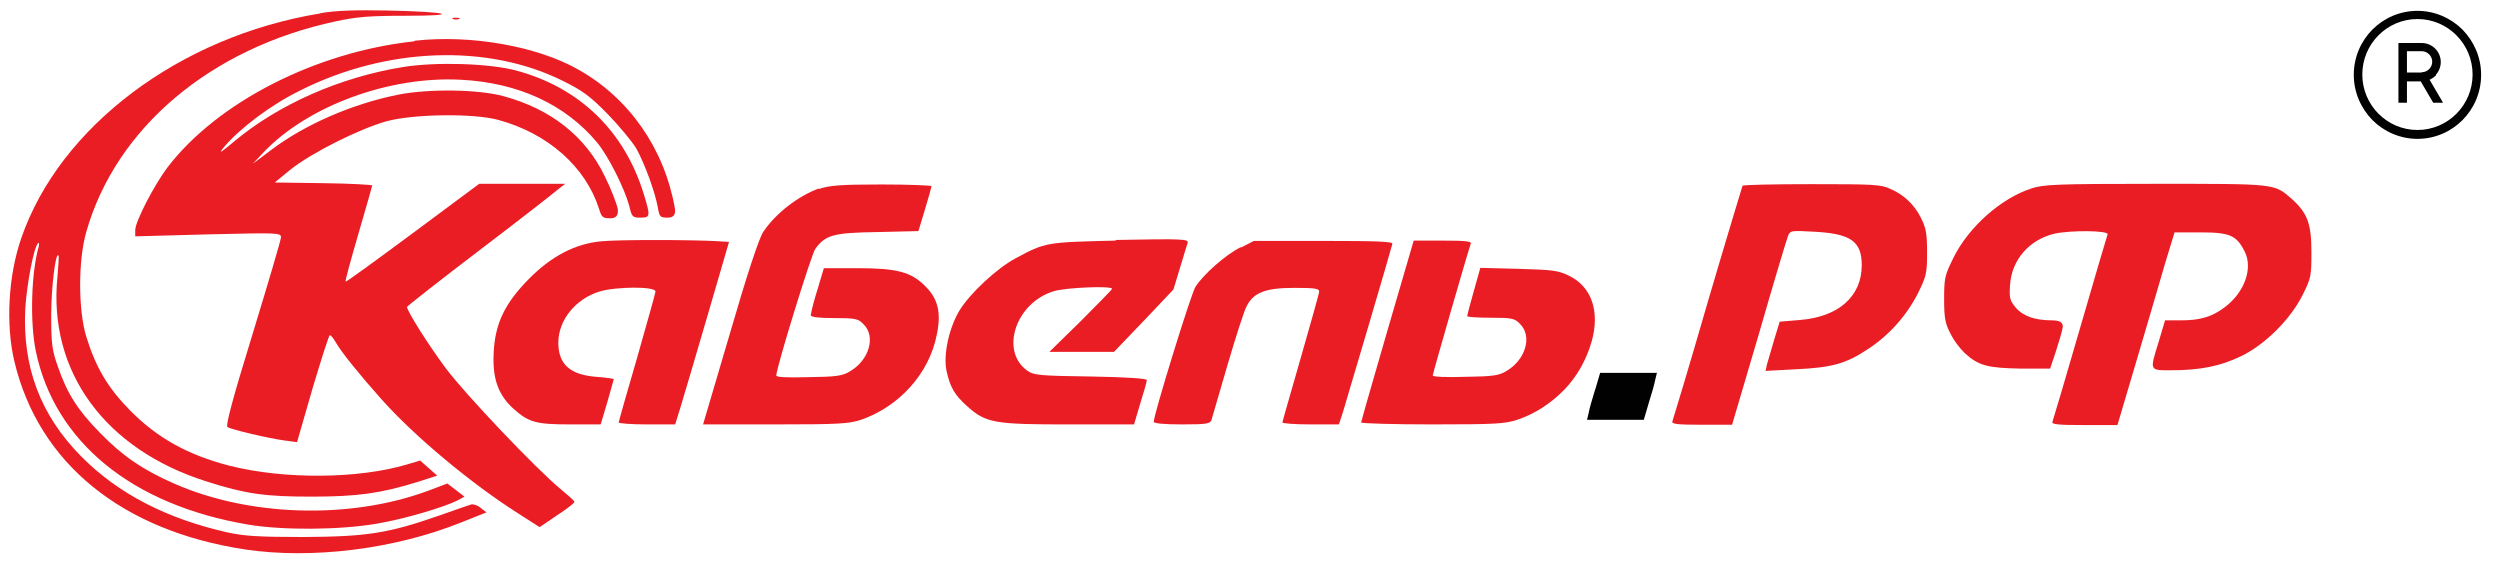
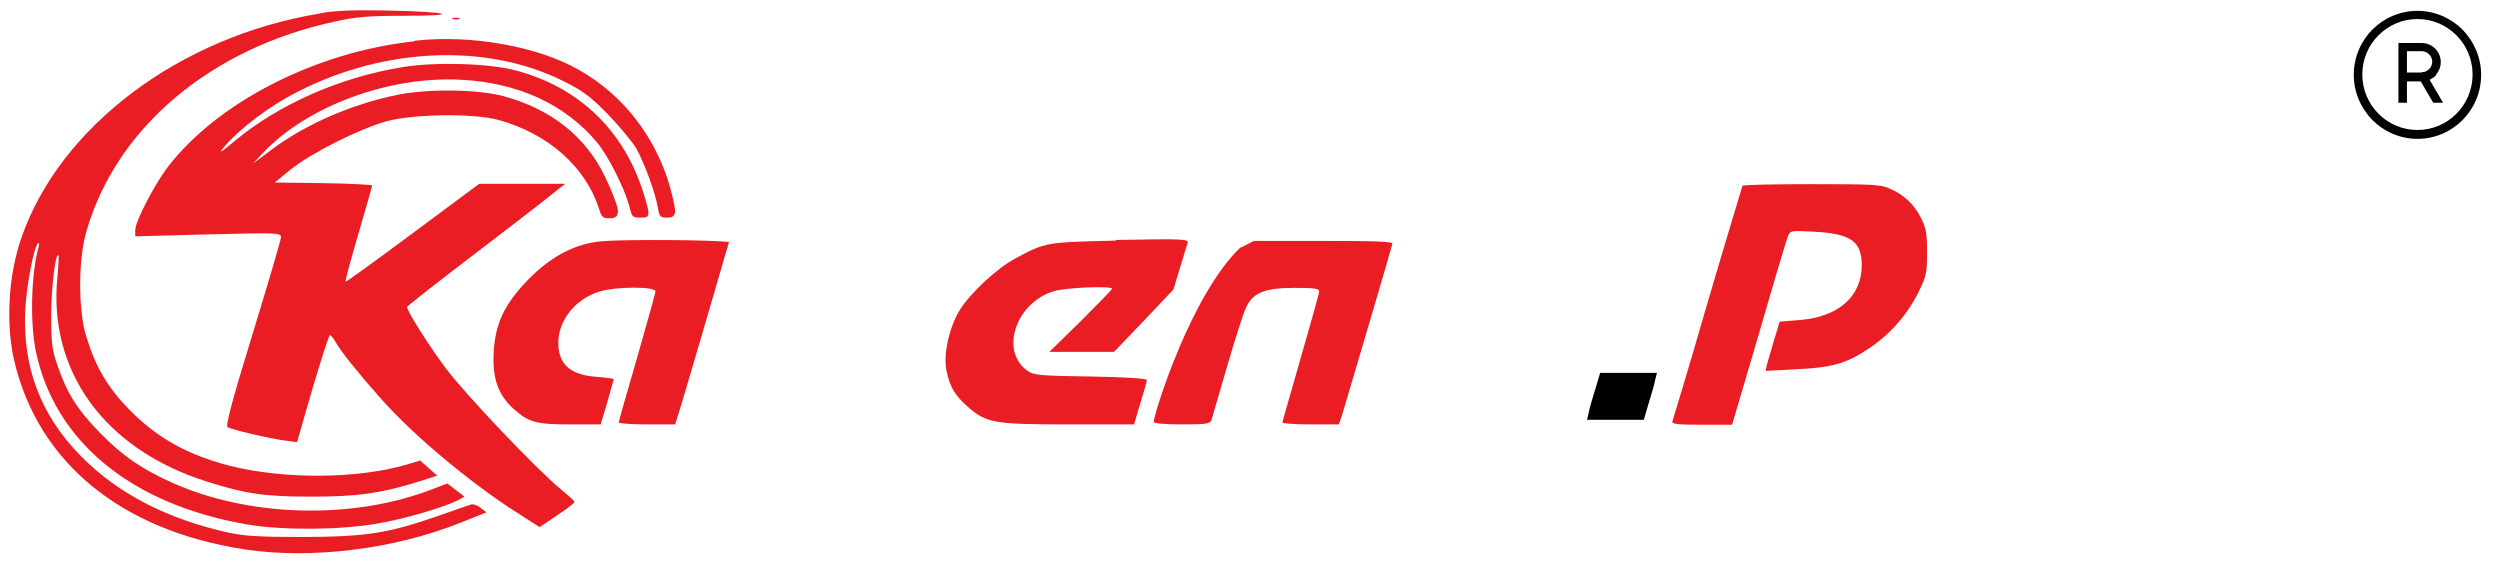
<svg xmlns="http://www.w3.org/2000/svg" width="127" height="29" viewBox="0 0 127 29" fill="none">
  <path d="M123.74 3.802C123.891 3.635 123.991 3.402 123.991 3.152C123.991 2.618 123.557 2.185 123.023 2.185H121.84V5.219H122.273V4.135H122.973L123.607 5.219H124.107L123.424 4.052C123.557 3.985 123.657 3.919 123.757 3.819L123.74 3.802ZM123.023 3.685H122.273V2.601H123.023C123.324 2.601 123.557 2.852 123.557 3.135C123.557 3.418 123.324 3.669 123.023 3.669V3.685Z" fill="#010101" />
  <path d="M125.091 1.501C124.507 0.917 123.69 0.551 122.807 0.551C121.022 0.551 119.572 2.001 119.572 3.802C119.572 4.702 119.939 5.503 120.522 6.103C121.106 6.687 121.923 7.054 122.807 7.054C124.591 7.054 126.041 5.603 126.041 3.802C126.041 2.902 125.675 2.101 125.091 1.501ZM122.807 6.603C121.256 6.603 120.005 5.336 120.005 3.785C120.005 2.235 121.256 0.967 122.807 0.967C124.357 0.967 125.608 2.235 125.608 3.785C125.608 5.336 124.357 6.603 122.807 6.603Z" fill="#010101" />
  <path fill-rule="evenodd" clip-rule="evenodd" d="M16.257 0.684C9.121 1.851 3.035 6.437 1.084 12.09C0.417 14.007 0.283 16.491 0.734 18.376C1.968 23.528 6.186 26.963 12.456 27.913C15.807 28.414 20.009 27.913 23.411 26.546L24.711 26.029L24.411 25.796C24.261 25.662 24.028 25.596 23.928 25.629C23.828 25.663 23.077 25.913 22.294 26.196C19.709 27.096 18.625 27.263 15.407 27.28C13.123 27.28 12.389 27.23 11.555 27.046C8.454 26.346 6.003 25.079 4.135 23.195C2.051 21.094 1.134 18.642 1.284 15.675C1.367 14.407 1.717 12.556 1.934 12.356C1.984 12.306 2.001 12.39 1.968 12.523C1.584 13.857 1.517 16.358 1.817 17.826C2.768 22.428 6.686 25.646 12.589 26.646C14.34 26.946 17.291 26.93 19.175 26.596C20.559 26.363 22.577 25.762 23.261 25.412L23.594 25.229L23.161 24.895L22.727 24.562L21.71 24.945C17.758 26.396 12.656 26.246 8.837 24.562C7.253 23.862 6.236 23.178 5.086 21.994C3.952 20.844 3.402 19.977 2.935 18.609C2.651 17.809 2.601 17.475 2.601 16.041C2.601 14.641 2.818 12.806 2.968 12.973C3.001 13.007 2.968 13.49 2.918 14.057C2.434 18.859 5.319 22.828 10.505 24.462C12.489 25.096 13.473 25.229 15.824 25.229C18.175 25.229 19.342 25.062 21.226 24.479L22.21 24.162L21.777 23.778L21.343 23.395L20.676 23.595C18.208 24.328 14.457 24.362 11.672 23.662C9.538 23.111 8.004 22.261 6.603 20.844C5.486 19.71 4.869 18.676 4.385 17.108C3.968 15.774 3.968 13.207 4.385 11.773C5.886 6.504 10.705 2.435 17.058 1.084C18.125 0.851 18.792 0.801 20.609 0.801C23.477 0.801 22.86 0.601 19.692 0.534C18.075 0.501 17.041 0.534 16.291 0.668L16.257 0.684Z" fill="#EA1D25" />
  <path fill-rule="evenodd" clip-rule="evenodd" d="M23.01 0.967C23.11 1 23.226 1 23.326 0.967C23.409 0.934 23.326 0.9 23.16 0.9C22.994 0.9 22.927 0.917 23.01 0.967Z" fill="#EA1D25" />
  <path fill-rule="evenodd" clip-rule="evenodd" d="M21.026 2.101C16.057 2.635 11.055 5.186 8.52 8.488C7.837 9.388 6.87 11.255 6.87 11.689V12.006L10.571 11.906C14.123 11.822 14.273 11.822 14.273 12.056C14.273 12.189 13.623 14.374 12.839 16.942C11.805 20.293 11.455 21.627 11.555 21.694C11.755 21.827 13.69 22.277 14.457 22.377L15.09 22.461L15.874 19.743C16.324 18.242 16.707 17.025 16.758 17.025C16.808 17.025 16.941 17.192 17.058 17.392C17.341 17.892 18.258 19.026 19.359 20.26C21.059 22.177 23.977 24.595 26.345 26.096L27.412 26.779L28.296 26.179C28.78 25.862 29.18 25.562 29.18 25.495C29.18 25.429 28.846 25.162 28.48 24.845C27.296 23.878 23.661 20.06 22.66 18.726C21.81 17.592 20.676 15.808 20.676 15.591C20.676 15.557 22.327 14.257 24.344 12.723C26.362 11.189 28.163 9.788 28.346 9.621L28.713 9.338H24.344L20.976 11.839C19.109 13.223 17.575 14.34 17.558 14.307C17.524 14.274 17.825 13.19 18.208 11.873C18.592 10.555 18.909 9.455 18.909 9.421C18.909 9.388 17.791 9.321 16.441 9.305L13.956 9.271L14.773 8.604C15.807 7.771 18.275 6.537 19.659 6.153C21.076 5.786 24.044 5.753 25.295 6.086C27.829 6.77 29.747 8.471 30.43 10.605C30.564 11.039 30.614 11.089 31.014 11.089C31.303 11.089 31.425 10.928 31.381 10.605C31.331 10.355 31.047 9.605 30.731 8.971C29.747 6.92 27.979 5.536 25.578 4.886C24.294 4.536 21.81 4.503 20.259 4.803C17.908 5.27 15.49 6.32 13.773 7.621L12.839 8.321L13.406 7.721C15.657 5.37 19.792 3.852 23.427 4.052C26.345 4.202 28.73 5.319 30.33 7.237C30.914 7.937 31.731 9.588 31.965 10.455C32.098 11.022 32.131 11.056 32.532 11.056C33.048 11.056 33.048 10.989 32.698 9.838C31.714 6.653 29.447 4.452 26.229 3.585C24.878 3.219 22.16 3.135 20.493 3.402C17.274 3.919 14.14 5.303 11.872 7.204C11.222 7.754 11.088 7.837 11.338 7.52C12.139 6.553 13.739 5.336 15.24 4.602C19.609 2.401 24.744 2.201 28.58 4.102C29.563 4.586 29.964 4.869 30.847 5.77C31.431 6.37 32.098 7.17 32.331 7.554C32.765 8.354 33.265 9.722 33.415 10.522C33.499 11.022 33.532 11.056 33.932 11.056C34.221 11.056 34.338 10.894 34.282 10.572C33.749 7.554 31.965 4.986 29.38 3.535C27.296 2.351 23.944 1.751 21.076 2.068L21.026 2.101Z" fill="#EA1D25" />
-   <path fill-rule="evenodd" clip-rule="evenodd" d="M41.602 9.571C40.519 9.972 39.385 10.855 38.768 11.789C38.551 12.123 37.951 13.94 37.084 16.925L35.716 21.56H39.368C42.669 21.56 43.086 21.527 43.737 21.327C45.704 20.643 47.205 18.959 47.588 17.008C47.822 15.891 47.655 15.191 47.022 14.557C46.288 13.807 45.571 13.623 43.503 13.623H41.852L41.519 14.74C41.386 15.157 41.269 15.574 41.185 16.008C41.185 16.108 41.569 16.158 42.369 16.158C43.47 16.158 43.603 16.191 43.87 16.475C44.504 17.092 44.154 18.292 43.186 18.859C42.819 19.093 42.486 19.142 41.102 19.159C39.918 19.192 39.435 19.159 39.435 19.076C39.435 18.692 41.219 12.906 41.419 12.639C41.936 11.939 42.319 11.822 44.57 11.789L46.655 11.739L46.988 10.639C47.172 10.038 47.322 9.488 47.322 9.455C47.322 9.421 46.188 9.371 44.787 9.371C42.636 9.371 42.136 9.421 41.586 9.605L41.602 9.571Z" fill="#EA1D25" />
  <path fill-rule="evenodd" clip-rule="evenodd" d="M88.524 9.421C88.524 9.421 87.69 12.156 86.74 15.391C85.806 18.626 84.989 21.327 84.956 21.41C84.906 21.544 85.256 21.577 86.439 21.577H87.99L89.358 16.942C90.091 14.39 90.758 12.173 90.825 12.006C90.942 11.706 90.958 11.706 92.192 11.773C94.01 11.873 94.577 12.256 94.577 13.473C94.577 15.057 93.393 16.108 91.409 16.258L90.408 16.341L90.124 17.275C89.975 17.792 89.808 18.342 89.758 18.526L89.691 18.842L91.225 18.759C93.043 18.676 93.76 18.476 94.827 17.775C95.927 17.075 96.828 16.075 97.428 14.907C97.861 14.024 97.895 13.89 97.895 12.823C97.895 11.856 97.845 11.589 97.578 11.056C97.245 10.389 96.694 9.872 96.011 9.588C95.56 9.371 95.127 9.355 92.042 9.355C90.141 9.355 88.54 9.388 88.524 9.438V9.421Z" fill="#EA1D25" />
-   <path fill-rule="evenodd" clip-rule="evenodd" d="M103.214 9.571C101.663 10.055 99.996 11.539 99.229 13.106C98.795 13.99 98.762 14.123 98.762 15.19C98.762 16.157 98.812 16.424 99.079 16.941C99.262 17.308 99.512 17.642 99.812 17.942C100.529 18.592 100.996 18.692 102.647 18.725H104.147L104.431 17.875C104.581 17.408 104.748 16.858 104.781 16.658C104.837 16.402 104.659 16.274 104.248 16.274C103.364 16.274 102.764 16.058 102.397 15.624C102.097 15.257 102.063 15.14 102.113 14.457C102.197 13.19 103.097 12.172 104.364 11.872C105.181 11.689 107.132 11.705 107.066 11.905C107.032 11.989 106.399 14.14 105.665 16.674C104.931 19.209 104.298 21.343 104.264 21.427C104.214 21.56 104.548 21.593 105.882 21.593H107.566L108.55 18.275C109.083 16.458 109.733 14.273 109.984 13.389L110.467 11.805H111.784C113.285 11.805 113.619 11.956 114.035 12.789C114.452 13.623 114.035 14.84 113.018 15.607C112.368 16.091 111.801 16.274 110.767 16.274H109.984L109.667 17.341C109.2 18.859 109.166 18.809 110.317 18.809C111.801 18.809 112.818 18.592 113.852 18.092C115.086 17.491 116.37 16.207 116.987 14.957C117.404 14.123 117.42 14.007 117.42 12.806C117.42 11.355 117.22 10.822 116.403 10.088C115.519 9.321 115.636 9.338 109.5 9.338C104.481 9.338 103.814 9.371 103.197 9.571H103.214Z" fill="#EA1D25" />
  <path fill-rule="evenodd" clip-rule="evenodd" d="M30.564 12.256C29.23 12.373 28.013 13.007 26.863 14.174C25.629 15.424 25.145 16.458 25.078 17.925C25.012 19.243 25.312 20.06 26.079 20.76C26.863 21.46 27.229 21.56 28.98 21.56H30.514L30.848 20.443C31.031 19.81 31.181 19.276 31.181 19.259C31.181 19.243 30.798 19.176 30.297 19.143C28.963 19.043 28.363 18.509 28.363 17.409C28.363 16.258 29.247 15.174 30.464 14.807C31.281 14.557 33.299 14.541 33.299 14.807C33.299 14.891 32.865 16.408 32.365 18.175C31.848 19.943 31.431 21.41 31.431 21.46C31.431 21.51 32.082 21.56 32.865 21.56H34.299L34.583 20.643C34.733 20.16 35.35 18.059 35.95 16.008L37.034 12.29L36.517 12.256C35.116 12.173 31.381 12.173 30.564 12.256Z" fill="#EA1D25" />
  <path fill-rule="evenodd" clip-rule="evenodd" d="M56.676 12.223C53.141 12.306 53.107 12.306 51.59 13.123C50.623 13.64 49.272 14.908 48.739 15.775C48.205 16.675 47.905 18.042 48.088 18.859C48.272 19.693 48.505 20.077 49.139 20.643C50.089 21.494 50.523 21.561 54.308 21.561H57.609L57.926 20.493C58.11 19.91 58.26 19.376 58.26 19.309C58.26 19.226 57.276 19.16 55.408 19.126C52.857 19.093 52.507 19.059 52.207 18.843C50.773 17.859 51.59 15.374 53.541 14.791C54.141 14.607 56.492 14.507 56.492 14.674C56.492 14.707 55.775 15.441 54.908 16.308L53.307 17.875H54.942H56.592L58.11 16.291L59.61 14.707L59.944 13.607C60.127 13.007 60.294 12.44 60.327 12.356C60.411 12.14 60.161 12.123 56.692 12.19L56.676 12.223Z" fill="#EA1D25" />
-   <path fill-rule="evenodd" clip-rule="evenodd" d="M63.029 12.556C62.261 12.94 61.128 13.94 60.727 14.574C60.494 14.957 58.61 21.06 58.61 21.427C58.61 21.51 59.144 21.56 60.044 21.56C61.311 21.56 61.478 21.527 61.545 21.327C61.578 21.21 61.945 19.959 62.362 18.526C62.778 17.108 63.212 15.758 63.329 15.557C63.679 14.857 64.296 14.624 65.746 14.624C66.78 14.624 67.014 14.657 67.014 14.807C67.014 14.907 66.58 16.424 66.08 18.175C65.58 19.926 65.146 21.41 65.146 21.46C65.146 21.51 65.78 21.56 66.58 21.56H68.014L68.214 20.96C68.314 20.627 68.915 18.609 69.548 16.458C70.182 14.307 70.716 12.473 70.732 12.389C70.766 12.273 70.015 12.239 67.247 12.239H63.696L63.045 12.573L63.029 12.556Z" fill="#EA1D25" />
-   <path fill-rule="evenodd" clip-rule="evenodd" d="M70.482 16.791C69.748 19.309 69.148 21.41 69.148 21.46C69.148 21.51 70.782 21.56 72.75 21.56C76.001 21.56 76.452 21.527 77.069 21.327C77.969 21.027 78.786 20.493 79.453 19.81C80.12 19.126 80.587 18.276 80.854 17.358C81.287 15.824 80.854 14.557 79.703 14.007C79.169 13.74 78.869 13.707 77.152 13.657L75.201 13.607L74.868 14.791C74.684 15.441 74.534 16.008 74.534 16.058C74.534 16.108 75.068 16.141 75.718 16.141C76.818 16.141 76.952 16.174 77.219 16.458C77.852 17.075 77.502 18.276 76.535 18.842C76.168 19.076 75.835 19.126 74.451 19.142C73.517 19.176 72.783 19.143 72.783 19.076C72.783 18.976 74.567 12.79 74.717 12.373C74.751 12.256 74.434 12.223 73.283 12.223H71.816L70.482 16.791Z" fill="#EA1D25" />
+   <path fill-rule="evenodd" clip-rule="evenodd" d="M63.029 12.556C60.494 14.957 58.61 21.06 58.61 21.427C58.61 21.51 59.144 21.56 60.044 21.56C61.311 21.56 61.478 21.527 61.545 21.327C61.578 21.21 61.945 19.959 62.362 18.526C62.778 17.108 63.212 15.758 63.329 15.557C63.679 14.857 64.296 14.624 65.746 14.624C66.78 14.624 67.014 14.657 67.014 14.807C67.014 14.907 66.58 16.424 66.08 18.175C65.58 19.926 65.146 21.41 65.146 21.46C65.146 21.51 65.78 21.56 66.58 21.56H68.014L68.214 20.96C68.314 20.627 68.915 18.609 69.548 16.458C70.182 14.307 70.716 12.473 70.732 12.389C70.766 12.273 70.015 12.239 67.247 12.239H63.696L63.045 12.573L63.029 12.556Z" fill="#EA1D25" />
  <path fill-rule="evenodd" clip-rule="evenodd" d="M81.037 19.776C80.887 20.259 80.737 20.776 80.704 20.976L80.62 21.327H83.505L83.755 20.476C83.905 20.009 84.055 19.476 84.089 19.276L84.172 18.942H81.287L81.037 19.793V19.776Z" fill="#010101" />
</svg>